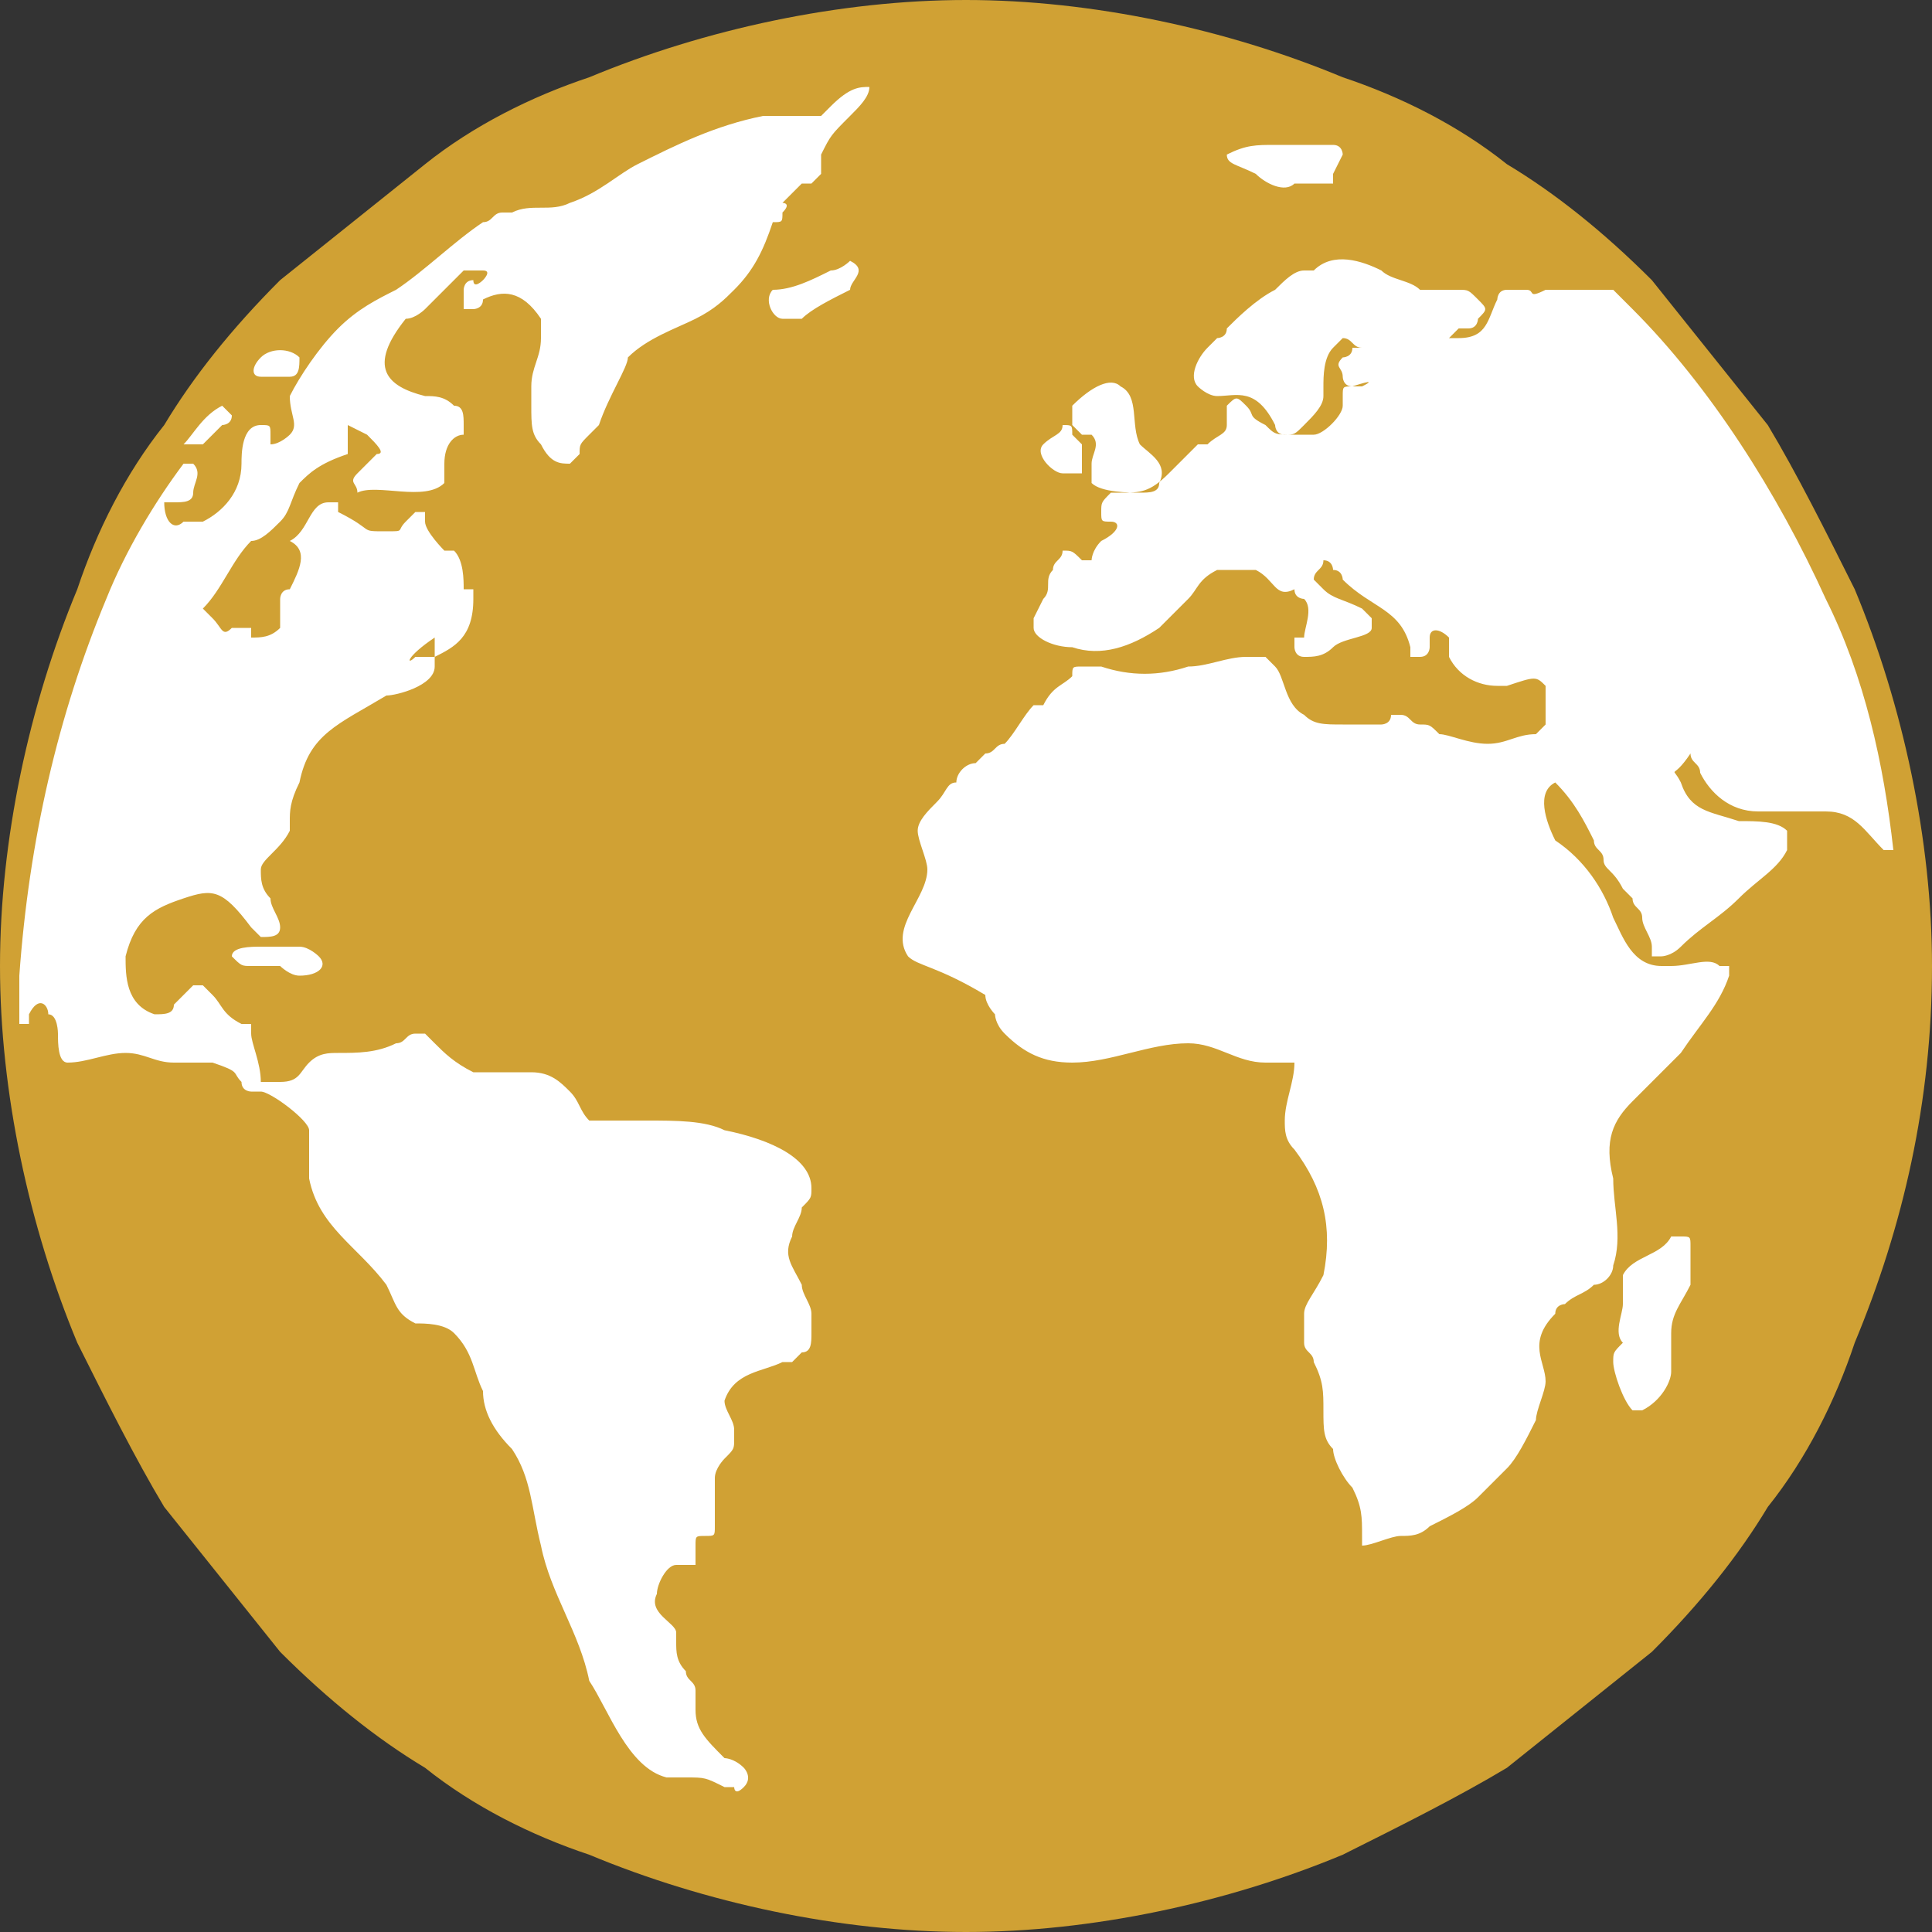
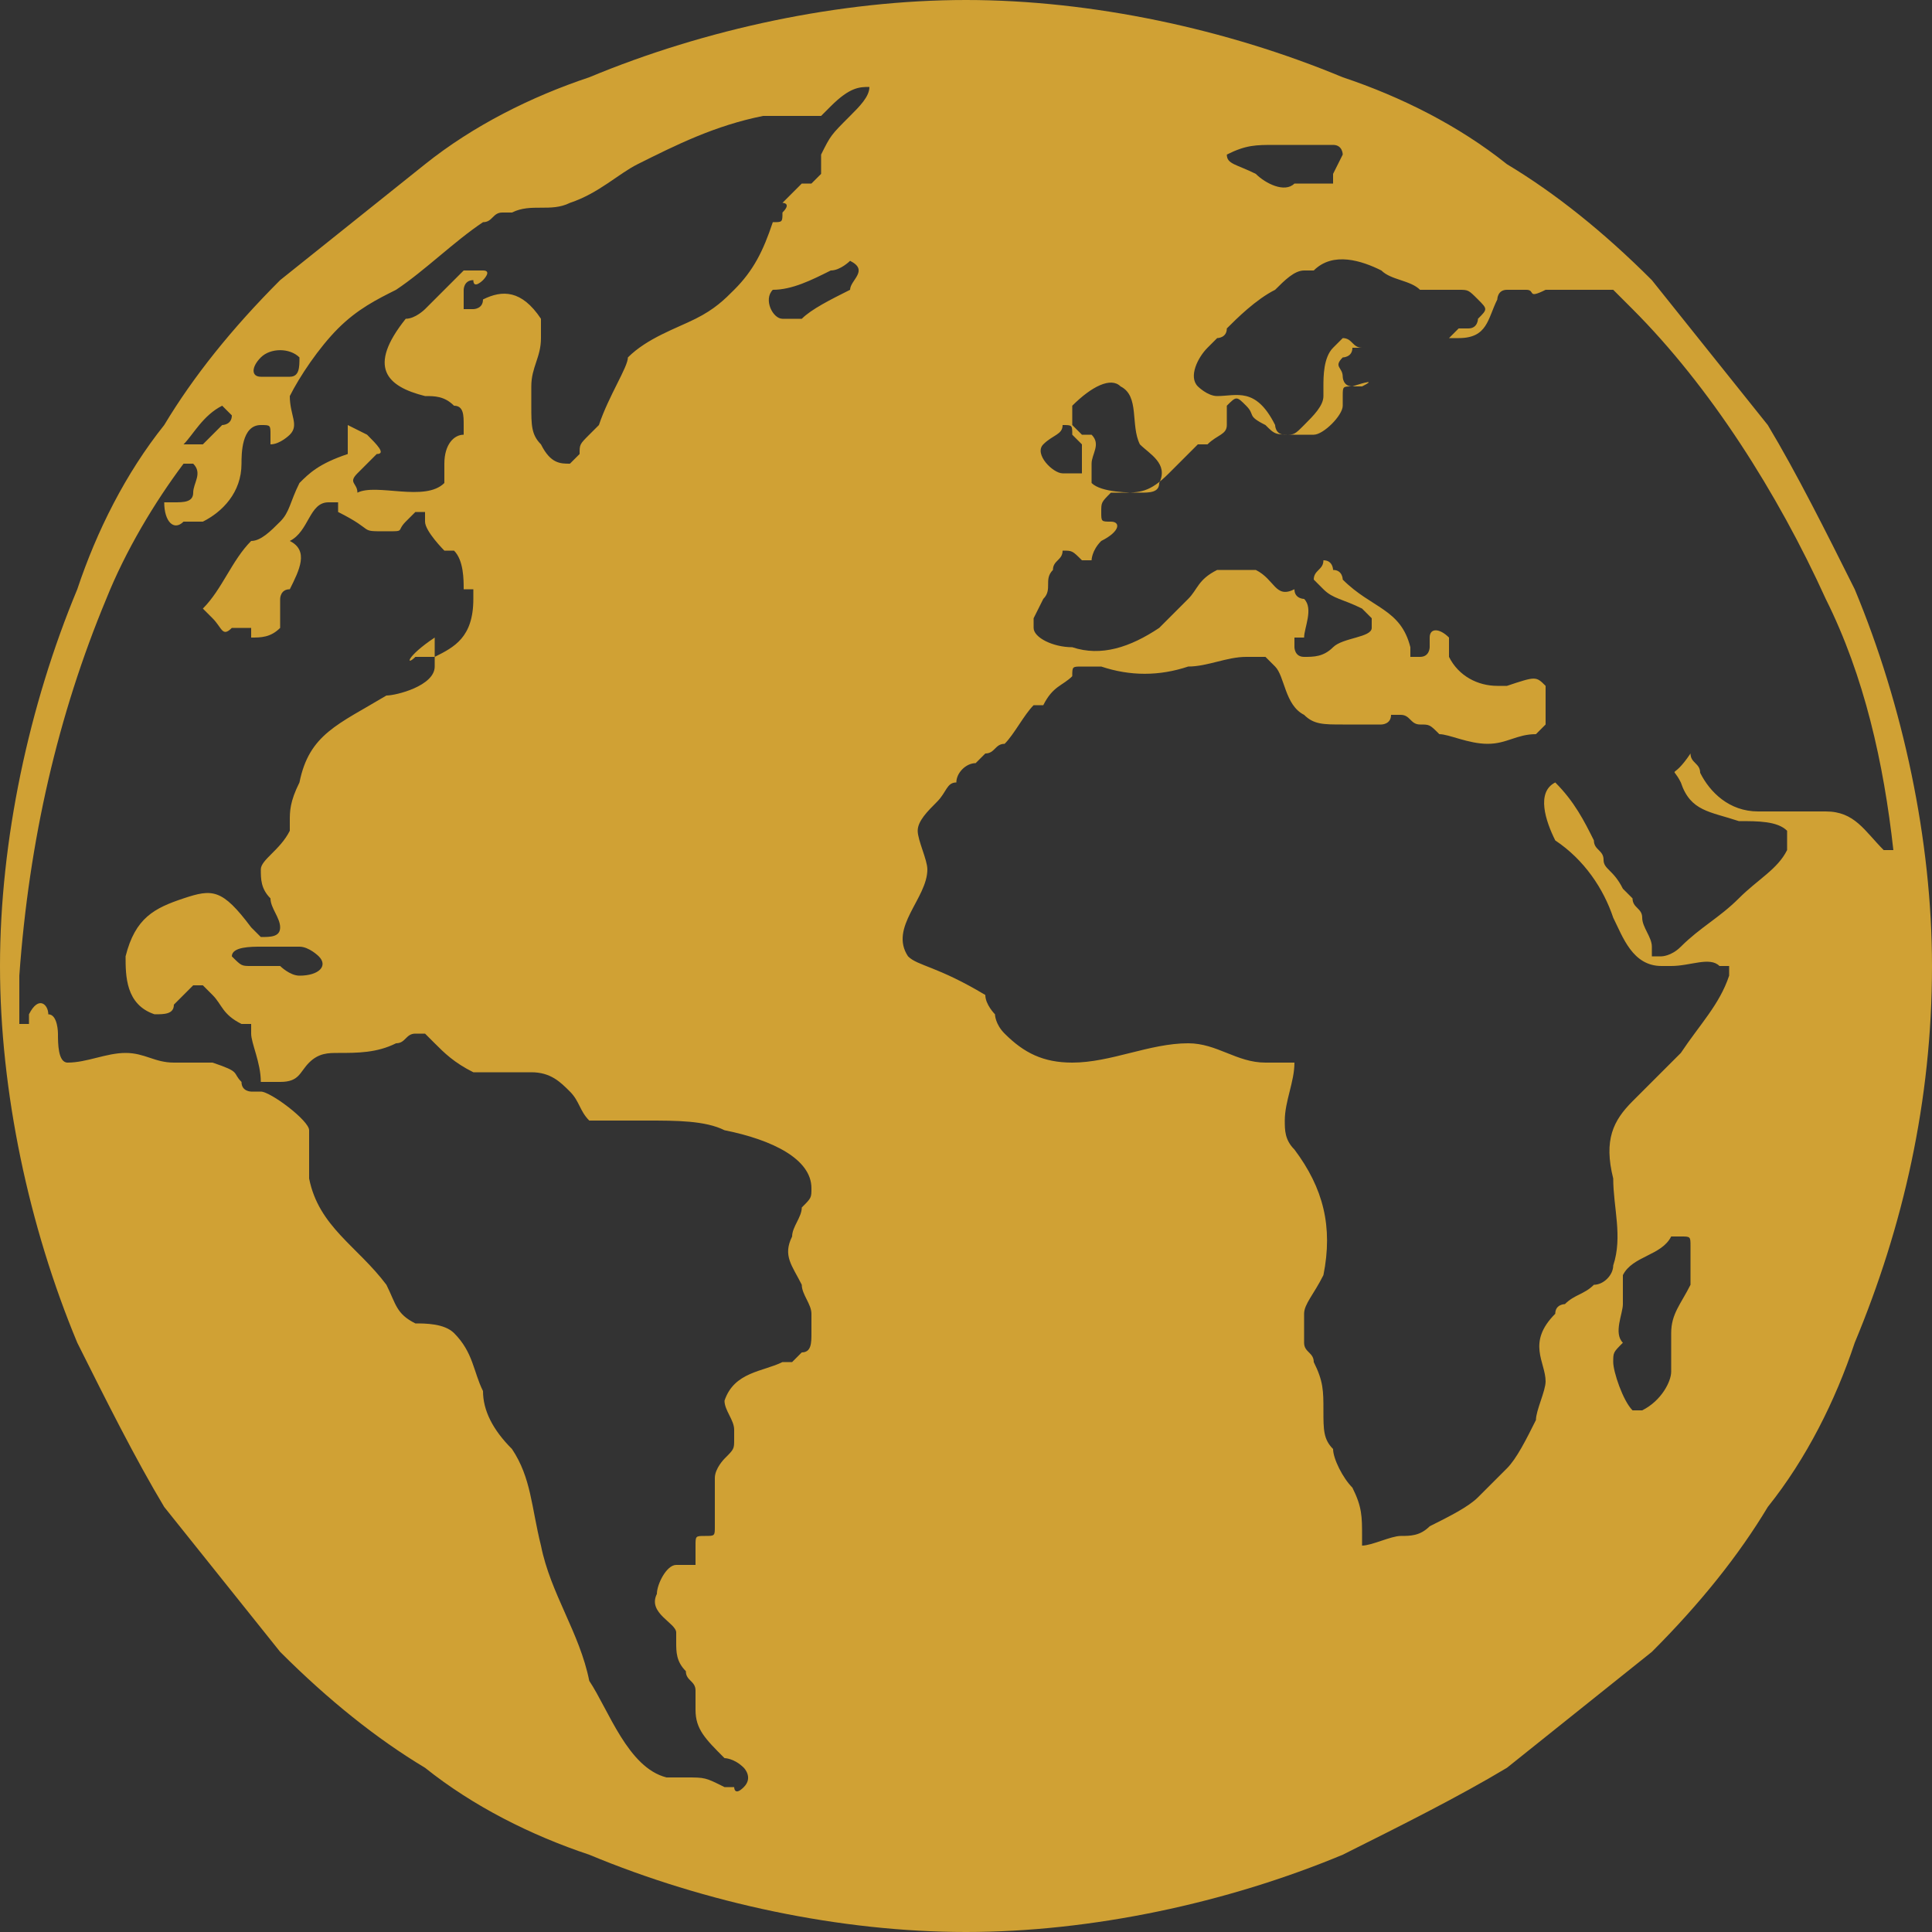
<svg xmlns="http://www.w3.org/2000/svg" version="1.1" id="Layer_1" x="0px" y="0px" viewBox="0 0 20 20" style="enable-background:new 0 0 20 20;" xml:space="preserve">
  <rect x="0" y="0" width="20" height="20" fill="#333333" stroke="none" />
  <style type="text/css">
	.st0{fill:#FFFFFF;}
	.st1{fill:#D0A134;}
</style>
-   <circle class="st0" cx="10" cy="10" r="9.9" />
  <path class="st1" d="M19.2,6.1c-0.3-0.6-0.6-1.2-0.9-1.7c-0.4-0.5-0.8-1-1.2-1.5c-0.5-0.5-1-0.9-1.5-1.2c-0.5-0.4-1.1-0.7-1.7-0.9  C12.7,0.3,11.3,0,10,0S7.3,0.3,6.1,0.8C5.5,1,4.9,1.3,4.4,1.7c-0.5,0.4-1,0.8-1.5,1.2c-0.5,0.5-0.9,1-1.2,1.5C1.3,4.9,1,5.5,0.8,6.1  C0.3,7.3,0,8.7,0,10c0,1.3,0.3,2.7,0.8,3.9c0.3,0.6,0.6,1.2,0.9,1.7c0.4,0.5,0.8,1,1.2,1.5c0.5,0.5,1,0.9,1.5,1.2  c0.5,0.4,1.1,0.7,1.7,0.9C7.3,19.7,8.7,20,10,20s2.7-0.3,3.9-0.8c0.6-0.3,1.2-0.6,1.7-0.9c0.5-0.4,1-0.8,1.5-1.2  c0.5-0.5,0.9-1,1.2-1.5c0.4-0.5,0.7-1.1,0.9-1.7c0.5-1.2,0.8-2.5,0.8-3.9C20,8.7,19.7,7.3,19.2,6.1z M8,3c0.2,0,0.4-0.1,0.6-0.2  c0.1,0,0.2-0.1,0.2-0.1C9,2.8,8.8,2.9,8.8,3C8.6,3.1,8.4,3.2,8.3,3.3c-0.1,0-0.1,0-0.2,0C8,3.3,7.9,3.1,8,3C8,3,8,3,8,3z M16.8,13.5  c0-0.1,0-0.2,0-0.3c0.1-0.2,0.4-0.2,0.5-0.4c0,0,0,0,0,0c0,0,0.1,0,0.1,0c0.1,0,0.1,0,0.1,0.1c0,0,0,0.1,0,0.1c0,0.1,0,0.1,0,0.2  c0,0,0,0.1,0,0.1c-0.1,0.2-0.2,0.3-0.2,0.5c0,0.1,0,0.3,0,0.4c0,0.1-0.1,0.3-0.3,0.4c0,0,0,0,0,0c0,0,0,0-0.1,0c0,0,0,0,0,0  c-0.1-0.1-0.2-0.4-0.2-0.5c0-0.1,0-0.1,0.1-0.2C16.7,13.8,16.8,13.6,16.8,13.5z M18.9,6.2c0.4,0.8,0.6,1.7,0.7,2.6c0,0,0,0-0.1,0  c-0.2-0.2-0.3-0.4-0.6-0.4c-0.2,0-0.5,0-0.7,0c-0.3,0-0.5-0.2-0.6-0.4c0-0.1-0.1-0.1-0.1-0.2c-0.2,0.3-0.2,0.1-0.1,0.3  c0.1,0.3,0.3,0.3,0.6,0.4c0.2,0,0.4,0,0.5,0.1c0,0,0,0,0,0c0,0,0,0,0,0.1c0,0,0,0.1,0,0.1C18.4,9,18.2,9.1,18,9.3  c-0.2,0.2-0.4,0.3-0.6,0.5c-0.1,0.1-0.2,0.1-0.2,0.1c0,0-0.1,0-0.1,0c0,0,0,0,0-0.1c0,0,0,0,0,0c0-0.1-0.1-0.2-0.1-0.3  c0-0.1-0.1-0.1-0.1-0.2c0,0-0.1-0.1-0.1-0.1C16.7,9,16.6,9,16.6,8.9c0-0.1-0.1-0.1-0.1-0.2c-0.1-0.2-0.2-0.4-0.4-0.6c0,0,0,0,0,0  c0,0,0,0,0,0c0,0,0,0,0,0c-0.2,0.1-0.1,0.4,0,0.6c0.3,0.2,0.5,0.5,0.6,0.8c0.1,0.2,0.2,0.5,0.5,0.5c0,0,0,0,0.1,0c0,0,0,0,0,0  c0.2,0,0.4-0.1,0.5,0c0,0,0,0,0,0c0,0,0,0,0.1,0c0,0,0,0,0,0c0,0,0,0.1,0,0.1c-0.1,0.3-0.3,0.5-0.5,0.8c-0.2,0.2-0.3,0.3-0.5,0.5  c-0.2,0.2-0.3,0.4-0.2,0.8c0,0.3,0.1,0.6,0,0.9c0,0.1-0.1,0.2-0.2,0.2c0,0,0,0,0,0c-0.1,0.1-0.2,0.1-0.3,0.2c0,0-0.1,0-0.1,0.1  c-0.3,0.3-0.1,0.5-0.1,0.7c0,0.1-0.1,0.3-0.1,0.4c-0.1,0.2-0.2,0.4-0.3,0.5c-0.1,0.1-0.2,0.2-0.3,0.3c-0.1,0.1-0.3,0.2-0.5,0.3  c-0.1,0.1-0.2,0.1-0.3,0.1c-0.1,0-0.3,0.1-0.4,0.1c0,0,0,0,0,0c0,0,0,0,0,0c0,0,0,0,0,0c0,0,0,0,0,0c0,0,0,0,0-0.1  c0-0.2,0-0.3-0.1-0.5c-0.1-0.1-0.2-0.3-0.2-0.4c-0.1-0.1-0.1-0.2-0.1-0.4c0-0.2,0-0.3-0.1-0.5c0-0.1-0.1-0.1-0.1-0.2  c0-0.1,0-0.1,0-0.2c0,0,0,0,0,0c0,0,0-0.1,0-0.1c0-0.1,0.1-0.2,0.2-0.4c0.1-0.5,0-0.9-0.3-1.3c-0.1-0.1-0.1-0.2-0.1-0.3  c0-0.2,0.1-0.4,0.1-0.6c-0.1,0-0.2,0-0.3,0c-0.3,0-0.5-0.2-0.8-0.2c-0.4,0-0.8,0.2-1.2,0.2c-0.3,0-0.5-0.1-0.7-0.3  c-0.1-0.1-0.1-0.2-0.1-0.2c0,0-0.1-0.1-0.1-0.2C9.7,10,9.5,10,9.4,9.9C9.2,9.6,9.6,9.3,9.6,9c0-0.1-0.1-0.3-0.1-0.4  c0-0.1,0.1-0.2,0.2-0.3c0.1-0.1,0.1-0.2,0.2-0.2C9.9,8,10,7.9,10.1,7.9c0,0,0.1-0.1,0.1-0.1c0.1,0,0.1-0.1,0.2-0.1  c0.1-0.1,0.2-0.3,0.3-0.4c0,0,0,0,0.1,0c0,0,0,0,0,0c0,0,0,0,0,0C10.9,7.1,11,7.1,11.1,7c0-0.1,0-0.1,0.1-0.1c0,0,0,0,0,0  c0,0,0.1,0,0.1,0c0,0,0.1,0,0.1,0c0.3,0.1,0.6,0.1,0.9,0c0.2,0,0.4-0.1,0.6-0.1c0,0,0,0,0.1,0c0,0,0,0,0.1,0c0,0,0,0,0.1,0.1  c0.1,0.1,0.1,0.4,0.3,0.5c0.1,0.1,0.2,0.1,0.4,0.1c0.1,0,0.3,0,0.4,0c0,0,0.1,0,0.1-0.1c0,0,0,0,0,0c0,0,0,0,0,0c0,0,0,0,0.1,0  c0.1,0,0.1,0.1,0.2,0.1c0.1,0,0.1,0,0.2,0.1c0.1,0,0.3,0.1,0.5,0.1c0.2,0,0.3-0.1,0.5-0.1c0,0,0.1-0.1,0.1-0.1C16,7.4,16,7.2,16,7.1  c-0.1-0.1-0.1-0.1-0.4,0c0,0,0,0-0.1,0c0,0,0,0,0,0c0,0,0,0,0,0c-0.2,0-0.4-0.1-0.5-0.3c0,0,0-0.1,0-0.1c0,0,0,0,0,0  c0,0,0-0.1,0-0.1c0,0,0,0,0,0c0,0,0,0,0,0c-0.1-0.1-0.2-0.1-0.2,0c0,0,0,0,0,0c0,0,0,0.1,0,0.1c0,0,0,0.1-0.1,0.1  c-0.1,0-0.1,0-0.1,0c0,0,0,0,0,0c0,0,0,0,0-0.1c0,0,0,0,0,0c0,0,0,0,0,0c0,0,0,0,0,0c-0.1-0.4-0.4-0.4-0.7-0.7c0,0,0-0.1-0.1-0.1  c0,0,0-0.1-0.1-0.1c0,0.1-0.1,0.1-0.1,0.2c0,0,0.1,0.1,0.1,0.1c0.1,0.1,0.2,0.1,0.4,0.2c0,0,0.1,0.1,0.1,0.1c0,0.1,0,0.1,0,0.1  c0,0.1-0.3,0.1-0.4,0.2c-0.1,0.1-0.2,0.1-0.3,0.1c-0.1,0-0.1-0.1-0.1-0.1c0,0,0-0.1,0-0.1c0,0,0,0,0,0c0,0,0.1,0,0.1,0  c0-0.1,0.1-0.3,0-0.4c0,0-0.1,0-0.1-0.1C13.2,6.2,13.2,6,13,5.9c0,0,0,0-0.1,0c-0.1,0-0.2,0-0.3,0c0,0,0,0,0,0c0,0,0,0,0,0  c-0.2,0.1-0.2,0.2-0.3,0.3c-0.1,0.1-0.2,0.2-0.3,0.3c-0.3,0.2-0.6,0.3-0.9,0.2c-0.2,0-0.4-0.1-0.4-0.2c0,0,0-0.1,0-0.1c0,0,0,0,0,0  c0,0,0.1-0.2,0.1-0.2c0.1-0.1,0-0.2,0.1-0.3c0-0.1,0.1-0.1,0.1-0.2c0.1,0,0.1,0,0.2,0.1c0.1,0,0.1,0,0.1,0c0,0,0,0,0,0  c0,0,0-0.1,0.1-0.2c0.2-0.1,0.2-0.2,0.1-0.2c0,0,0,0,0,0c0,0,0,0,0,0c0,0,0,0,0,0c0,0,0,0,0,0c-0.1,0-0.1,0-0.1-0.1c0,0,0,0,0,0  c0,0,0,0,0,0c0,0,0,0,0,0c0-0.1,0-0.1,0.1-0.2c0,0,0.1,0,0.1,0c0.2,0,0.3,0,0.5-0.2c0.1-0.1,0.2-0.2,0.3-0.3c0,0,0.1,0,0.1,0  c0.1-0.1,0.2-0.1,0.2-0.2c0-0.1,0-0.1,0-0.2c0.1-0.1,0.1-0.1,0.2,0c0.1,0.1,0,0.1,0.2,0.2c0.1,0.1,0.1,0.1,0.3,0.1c0,0,0.1,0,0.1,0  c0,0,0.1,0,0.1,0c0,0,0,0,0,0c0.1,0,0.3-0.2,0.3-0.3c0,0,0-0.1,0-0.1c0-0.1,0-0.1,0.1-0.1c0,0,0.1,0,0.1,0C14.3,3.9,14,4,14,4  c0,0,0,0,0,0c-0.1,0-0.1-0.1-0.1-0.1c0-0.1-0.1-0.1,0-0.2c0,0,0.1,0,0.1-0.1c0,0,0.1,0,0.1,0c-0.1,0-0.1-0.1-0.2-0.1c0,0,0,0,0,0  c0,0,0,0,0,0c0,0-0.1,0.1-0.1,0.1c-0.1,0.1-0.1,0.3-0.1,0.4c0,0,0,0,0,0c0,0,0,0,0,0c0,0,0,0,0,0.1c0,0.1-0.1,0.2-0.2,0.3  c-0.1,0.1-0.1,0.1-0.2,0.1c0,0,0,0,0,0c-0.1,0-0.1-0.1-0.1-0.1c0,0,0,0,0,0C13,4,12.8,4.1,12.6,4.1c-0.1,0-0.2-0.1-0.2-0.1  c-0.1-0.1,0-0.3,0.1-0.4c0,0,0.1-0.1,0.1-0.1c0,0,0.1,0,0.1-0.1C12.8,3.3,13,3.1,13.2,3c0.1-0.1,0.2-0.2,0.3-0.2c0,0,0.1,0,0.1,0  c0.2-0.2,0.5-0.1,0.7,0c0.1,0.1,0.3,0.1,0.4,0.2c0.1,0,0.3,0,0.4,0c0.1,0,0.1,0,0.2,0.1c0.1,0.1,0.1,0.1,0,0.2c0,0,0,0.1-0.1,0.1  c0,0,0,0,0,0c0,0-0.1,0-0.1,0c0,0-0.1,0.1-0.1,0.1c0,0,0.1,0,0.1,0c0.3,0,0.3-0.2,0.4-0.4c0,0,0-0.1,0.1-0.1c0.1,0,0.1,0,0.2,0  C15.9,3,15.8,3.1,16,3c0,0,0,0,0.1,0c0,0,0.1,0,0.1,0c0.1,0,0.1,0,0.2,0c0.1,0,0.2,0,0.3,0c0.1,0.1,0.2,0.2,0.2,0.2  C17.7,4,18.4,5.1,18.9,6.2z M3,3.9c-0.1,0-0.1,0-0.1,0c-0.1,0-0.2,0-0.2,0c-0.1,0-0.1-0.1,0-0.2c0.1-0.1,0.3-0.1,0.4,0c0,0,0,0,0,0  C3.1,3.8,3.1,3.9,3,3.9z M2.3,4.2c0,0,0.1,0.1,0.1,0.1c0,0.1-0.1,0.1-0.1,0.1c0,0-0.1,0.1-0.2,0.2c0,0,0,0-0.1,0c0,0,0,0-0.1,0  C2,4.5,2.1,4.3,2.3,4.2C2.2,4.2,2.3,4.2,2.3,4.2z M12.7,1.6C12.7,1.6,12.7,1.6,12.7,1.6C12.7,1.6,12.7,1.6,12.7,1.6  c0.2-0.1,0.3-0.1,0.5-0.1c0.1,0,0.2,0,0.3,0c0.1,0,0.2,0,0.3,0c0.1,0,0.1,0.1,0.1,0.1c0,0-0.1,0.2-0.1,0.2c0,0,0,0,0,0.1  c-0.1,0-0.1,0-0.1,0c-0.3,0-0.1,0-0.3,0c-0.1,0.1-0.3,0-0.4-0.1C12.8,1.7,12.7,1.7,12.7,1.6C12.7,1.6,12.7,1.6,12.7,1.6  C12.7,1.6,12.7,1.6,12.7,1.6z M11.3,4.8C11.4,4.8,11.4,4.8,11.3,4.8c0-0.1,0.1-0.2,0-0.3c0,0,0,0,0,0c0,0,0,0,0,0c0,0,0,0-0.1,0  c0,0-0.1-0.1-0.1-0.1c0,0,0-0.1,0-0.1c0,0,0,0,0,0c0,0,0,0,0-0.1c0,0,0,0,0,0c0,0,0,0,0,0c0,0,0,0,0,0c0,0,0,0,0,0  C11.3,4,11.5,3.9,11.6,4c0.2,0.1,0.1,0.4,0.2,0.6c0.1,0.1,0.3,0.2,0.2,0.4c0,0.1-0.1,0.1-0.2,0.1c-0.1,0-0.4,0-0.5-0.1  C11.3,4.9,11.3,4.9,11.3,4.8C11.3,4.8,11.3,4.8,11.3,4.8z M11.1,4.5C11.1,4.5,11.2,4.5,11.1,4.5c0.1,0.1,0.1,0.1,0.1,0.1  c0,0.1,0,0.1,0,0.2c0,0,0,0,0,0.1c0,0-0.2,0-0.2,0c-0.1,0-0.3-0.2-0.2-0.3c0.1-0.1,0.2-0.1,0.2-0.2c0,0,0,0,0,0c0,0,0,0,0,0  c0,0,0,0,0,0C11.1,4.4,11.1,4.4,11.1,4.5C11.1,4.4,11.1,4.4,11.1,4.5C11.1,4.4,11.1,4.4,11.1,4.5z M1.1,6.2c0.2-0.5,0.5-1,0.8-1.4  c0,0,0.1,0,0.1,0C2.1,4.9,2,5,2,5.1c0,0.1-0.1,0.1-0.2,0.1c0,0-0.1,0-0.1,0c0,0.2,0.1,0.3,0.2,0.2c0,0,0,0,0.1,0c0,0,0.1,0,0.1,0  c0.2-0.1,0.4-0.3,0.4-0.6c0-0.1,0-0.4,0.2-0.4c0.1,0,0.1,0,0.1,0.1c0,0,0,0.1,0,0.1C2.9,4.6,3,4.5,3,4.5c0.1-0.1,0-0.2,0-0.4  c0,0,0,0,0,0c0.1-0.2,0.3-0.5,0.5-0.7c0.2-0.2,0.4-0.3,0.6-0.4C4.4,2.8,4.7,2.5,5,2.3c0.1,0,0.1-0.1,0.2-0.1c0,0,0.1,0,0.1,0  c0.2-0.1,0.4,0,0.6-0.1c0.3-0.1,0.5-0.3,0.7-0.4C7,1.5,7.4,1.3,7.9,1.2c0.1,0,0.1,0,0.2,0c0.1,0,0.3,0,0.4,0c0,0,0.1-0.1,0.1-0.1  C8.8,0.9,8.9,0.9,9,0.9c0,0,0,0,0,0c0,0.1-0.1,0.2-0.2,0.3C8.6,1.4,8.6,1.4,8.5,1.6c0,0.1,0,0.1,0,0.2C8.4,1.9,8.4,1.9,8.4,1.9  c0,0,0,0-0.1,0c0,0,0,0,0,0C8.2,2,8.1,2.1,8.1,2.1c0,0,0,0,0,0c0,0,0,0,0,0c0,0,0.1,0,0,0.1c0,0.1,0,0.1-0.1,0.1  C7.9,2.6,7.8,2.8,7.6,3C7.5,3.1,7.4,3.2,7.2,3.3C7,3.4,6.7,3.5,6.5,3.7C6.5,3.8,6.3,4.1,6.2,4.4c0,0-0.1,0.1-0.1,0.1c0,0,0,0,0,0  C6,4.6,6,4.6,6,4.7c0,0-0.1,0.1-0.1,0.1C5.8,4.8,5.7,4.8,5.6,4.6C5.5,4.5,5.5,4.4,5.5,4.2c0-0.1,0-0.1,0-0.2c0-0.2,0.1-0.3,0.1-0.5  c0,0,0-0.2,0-0.1c0,0,0-0.1,0-0.1C5.4,3,5.2,3,5,3.1C5,3.2,4.9,3.2,4.9,3.2c0,0,0,0-0.1,0c0,0,0,0,0,0c0,0,0,0,0,0  c0-0.1,0-0.1,0-0.2c0,0,0-0.1,0.1-0.1c0,0,0,0,0,0C4.9,3,5,2.9,5,2.9c0,0,0.1-0.1,0-0.1c0,0-0.1,0-0.2,0C4.7,2.9,4.5,3.1,4.4,3.2  c0,0-0.1,0.1-0.2,0.1c0,0,0,0,0,0C3.8,3.8,4,4,4.4,4.1c0.1,0,0.2,0,0.3,0.1c0.1,0,0.1,0.1,0.1,0.2c0,0,0,0.1,0,0.1c0,0,0,0,0,0  c0,0,0,0,0,0c0,0,0,0,0,0c-0.1,0-0.2,0.1-0.2,0.3c0,0,0,0.1,0,0.1c0,0,0,0,0,0.1C4.4,5.2,3.9,5,3.7,5.1c0,0,0,0,0,0  c0-0.1-0.1-0.1,0-0.2c0,0,0,0,0.1-0.1c0,0,0,0,0,0c0,0,0.1-0.1,0.1-0.1c0,0,0,0,0,0c0.1,0,0-0.1-0.1-0.2C3.6,4.4,3.6,4.4,3.6,4.4  c0,0,0,0,0,0.1c0,0,0,0,0,0l0,0l0,0c0,0,0,0.1,0,0.1c0,0,0,0.1,0,0.1C3.3,4.8,3.2,4.9,3.1,5C3,5.2,3,5.3,2.9,5.4  C2.8,5.5,2.7,5.6,2.6,5.6C2.4,5.8,2.3,6.1,2.1,6.3c0,0,0.1,0.1,0.1,0.1c0.1,0.1,0.1,0.2,0.2,0.1c0.1,0,0.1,0,0.2,0c0,0,0,0,0,0  c0,0,0,0,0,0c0,0,0,0,0,0c0,0,0,0.1,0,0.1c0.1,0,0.2,0,0.3-0.1c0,0,0-0.2,0-0.2c0,0,0,0,0-0.1c0,0,0,0,0,0c0,0,0-0.1,0.1-0.1  c0.1-0.2,0.2-0.4,0-0.5c0,0,0,0,0,0c0.2-0.1,0.2-0.4,0.4-0.4c0.1,0,0.1,0,0.1,0c0,0,0,0,0,0.1c0,0,0,0,0,0C3.9,5.5,3.7,5.5,4,5.5  c0.2,0,0.1,0,0.2-0.1c0,0,0.1-0.1,0.1-0.1c0.1,0,0.1,0,0.1,0c0,0,0,0,0,0c0,0,0,0,0,0c0,0,0,0.1,0,0.1c0,0.1,0.2,0.3,0.2,0.3  c0,0,0.1,0,0.1,0c0.1,0.1,0.1,0.3,0.1,0.4c0,0,0,0,0,0c0,0,0,0,0.1,0c0,0,0,0,0,0c0,0,0,0.1,0,0.1C4.9,6.6,4.7,6.7,4.5,6.8  c0,0,0,0,0,0c0,0,0,0,0,0c0,0,0,0,0-0.1c0,0,0,0,0,0c0,0,0,0,0-0.1C4.2,6.8,4.2,6.9,4.3,6.8c0.1,0,0,0,0.1,0c0,0,0,0,0,0  c0,0,0.1,0,0.1,0c0,0,0,0,0,0.1c0,0.2-0.4,0.3-0.5,0.3C3.5,7.5,3.2,7.6,3.1,8.1C3,8.3,3,8.4,3,8.5c0,0,0,0.1,0,0.1c0,0,0,0,0,0  c0,0,0,0,0,0C2.9,8.8,2.7,8.9,2.7,9c0,0.1,0,0.2,0.1,0.3c0,0.1,0.1,0.2,0.1,0.3c0,0.1-0.1,0.1-0.2,0.1c0,0,0,0,0,0c0,0,0,0-0.1-0.1  c0,0,0,0,0,0C2.3,9.2,2.2,9.2,1.9,9.3C1.6,9.4,1.4,9.5,1.3,9.9c0,0.2,0,0.5,0.3,0.6c0.1,0,0.2,0,0.2-0.1C1.9,10.3,2,10.2,2,10.2  c0,0,0,0,0,0c0,0,0,0,0,0c0,0,0,0,0.1,0c0,0,0.1,0.1,0.1,0.1c0.1,0.1,0.1,0.2,0.3,0.3c0,0,0,0,0,0c0,0,0.1,0,0.1,0c0,0,0,0,0,0  c0,0,0,0,0,0.1c0,0.1,0.1,0.3,0.1,0.5c0,0,0,0,0.1,0c0,0,0,0,0,0c0,0,0,0,0,0c0,0,0.1,0,0.1,0c0,0,0,0,0,0c0.2,0,0.2-0.1,0.3-0.2  c0.1-0.1,0.2-0.1,0.3-0.1c0.2,0,0.4,0,0.6-0.1c0.1,0,0.1-0.1,0.2-0.1c0,0,0.1,0,0.1,0c0,0,0,0,0,0c0,0,0,0,0,0c0,0,0,0,0,0  c0,0,0,0,0.1,0.1c0,0,0,0,0,0c0.1,0.1,0.2,0.2,0.4,0.3c0.1,0,0.2,0,0.3,0c0.1,0,0.2,0,0.3,0c0.2,0,0.3,0.1,0.4,0.2  c0.1,0.1,0.1,0.2,0.2,0.3c0,0,0,0,0,0c0,0,0,0,0,0c0.1,0,0.3,0,0.4,0c0.1,0,0.1,0,0.2,0c0.3,0,0.6,0,0.8,0.1C8,11.8,8.4,12,8.4,12.3  c0,0.1,0,0.1-0.1,0.2c0,0.1-0.1,0.2-0.1,0.3c-0.1,0.2,0,0.3,0.1,0.5c0,0,0,0,0,0c0,0.1,0.1,0.2,0.1,0.3c0,0.1,0,0.2,0,0.2  c0,0,0,0,0,0c0,0.1,0,0.2-0.1,0.2c0,0-0.1,0.1-0.1,0.1c0,0,0,0-0.1,0c-0.2,0.1-0.5,0.1-0.6,0.4c0,0.1,0.1,0.2,0.1,0.3c0,0,0,0,0,0  c0,0,0,0.1,0,0.1c0,0.1,0,0.1-0.1,0.2c0,0-0.1,0.1-0.1,0.2c0,0.1,0,0.3,0,0.4c0,0,0,0,0,0.1c0,0.1,0,0.1-0.1,0.1c0,0,0,0,0,0  c0,0,0,0,0,0c-0.1,0-0.1,0-0.1,0.1c0,0,0,0.1,0,0.1c0,0,0,0.1,0,0.1c0,0,0,0-0.1,0c0,0,0,0,0,0c0,0,0,0,0,0c0,0-0.1,0-0.1,0  c-0.1,0-0.2,0.2-0.2,0.3c-0.1,0.2,0.2,0.3,0.2,0.4c0,0,0,0,0,0c0,0,0,0,0,0c0,0,0,0.1,0,0.1c0,0.1,0,0.2,0.1,0.3c0,0,0,0,0,0  c0,0.1,0.1,0.1,0.1,0.2c0,0,0,0.1,0,0.2c0,0.2,0.1,0.3,0.3,0.5c0,0,0.1,0,0.2,0.1c0,0,0.1,0.1,0,0.2c-0.1,0.1-0.1,0-0.1,0  c0,0-0.1,0-0.1,0c-0.2-0.1-0.2-0.1-0.4-0.1c-0.1,0-0.2,0-0.2,0c-0.4-0.1-0.6-0.7-0.8-1C6,16.9,5.7,16.5,5.6,16  c-0.1-0.4-0.1-0.7-0.3-1C5.1,14.8,5,14.6,5,14.4c-0.1-0.2-0.1-0.4-0.3-0.6c-0.1-0.1-0.3-0.1-0.4-0.1c-0.2-0.1-0.2-0.2-0.3-0.4  c-0.3-0.4-0.7-0.6-0.8-1.1c0-0.1,0-0.2,0-0.2c0,0,0,0,0-0.1c0,0,0,0,0-0.1c0,0,0,0,0-0.1c0,0,0,0,0,0c0-0.1-0.4-0.4-0.5-0.4  c0,0,0.1,0.1,0,0c0,0,0,0-0.1,0c0,0,0,0,0,0c0,0-0.1,0-0.1-0.1c-0.1-0.1,0-0.1-0.3-0.2c-0.1,0-0.3,0-0.4,0c-0.2,0-0.3-0.1-0.5-0.1  c-0.2,0-0.4,0.1-0.6,0.1c-0.1,0-0.1-0.2-0.1-0.3c0,0,0-0.2-0.1-0.2c0-0.1-0.1-0.2-0.2,0c0,0,0,0,0,0c0,0,0,0.1,0,0.1c0,0,0,0,0,0  c0,0,0,0,0,0c0,0,0,0-0.1,0c0-0.2,0-0.3,0-0.5C0.3,8.7,0.6,7.4,1.1,6.2z M2.7,9.8C2.7,9.8,2.7,9.8,2.7,9.8c0.1,0,0.1,0,0.1,0  c0,0,0,0,0,0c0,0,0,0,0.1,0c0,0,0,0,0.1,0c0,0,0.1,0,0.1,0c0.1,0,0.2,0.1,0.2,0.1c0.1,0.1,0,0.2-0.2,0.2C3,10.1,2.9,10,2.9,10  c-0.1,0-0.2,0-0.3,0c-0.1,0-0.1,0-0.2-0.1C2.4,9.8,2.6,9.8,2.7,9.8C2.7,9.8,2.7,9.8,2.7,9.8z" />
</svg>